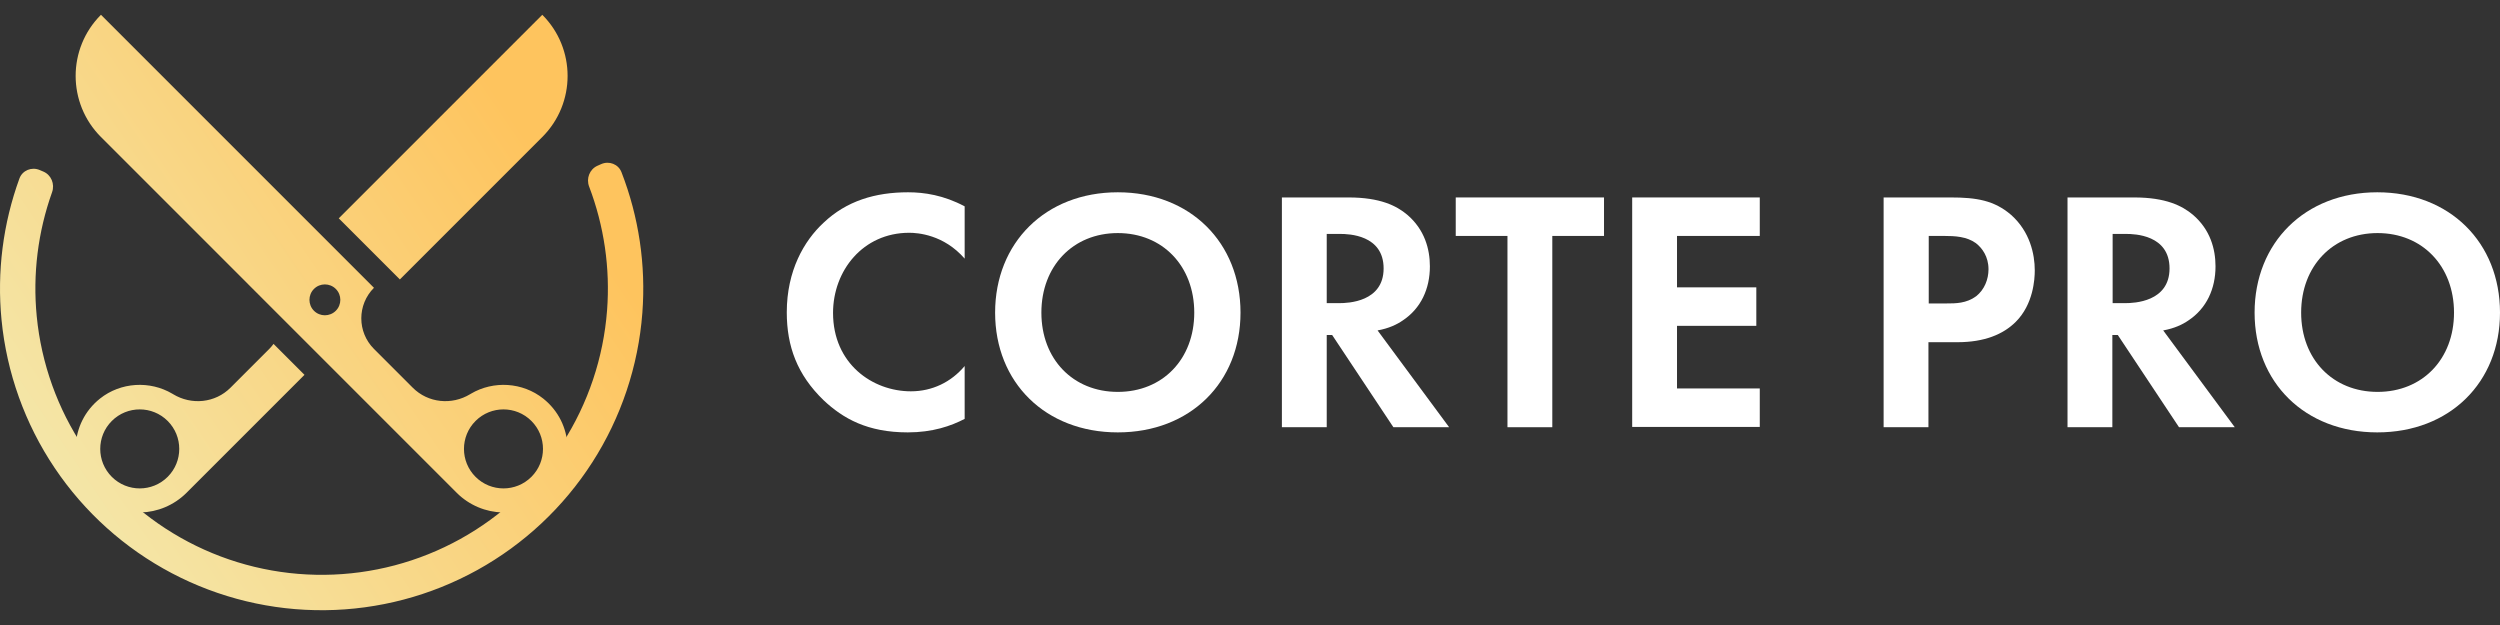
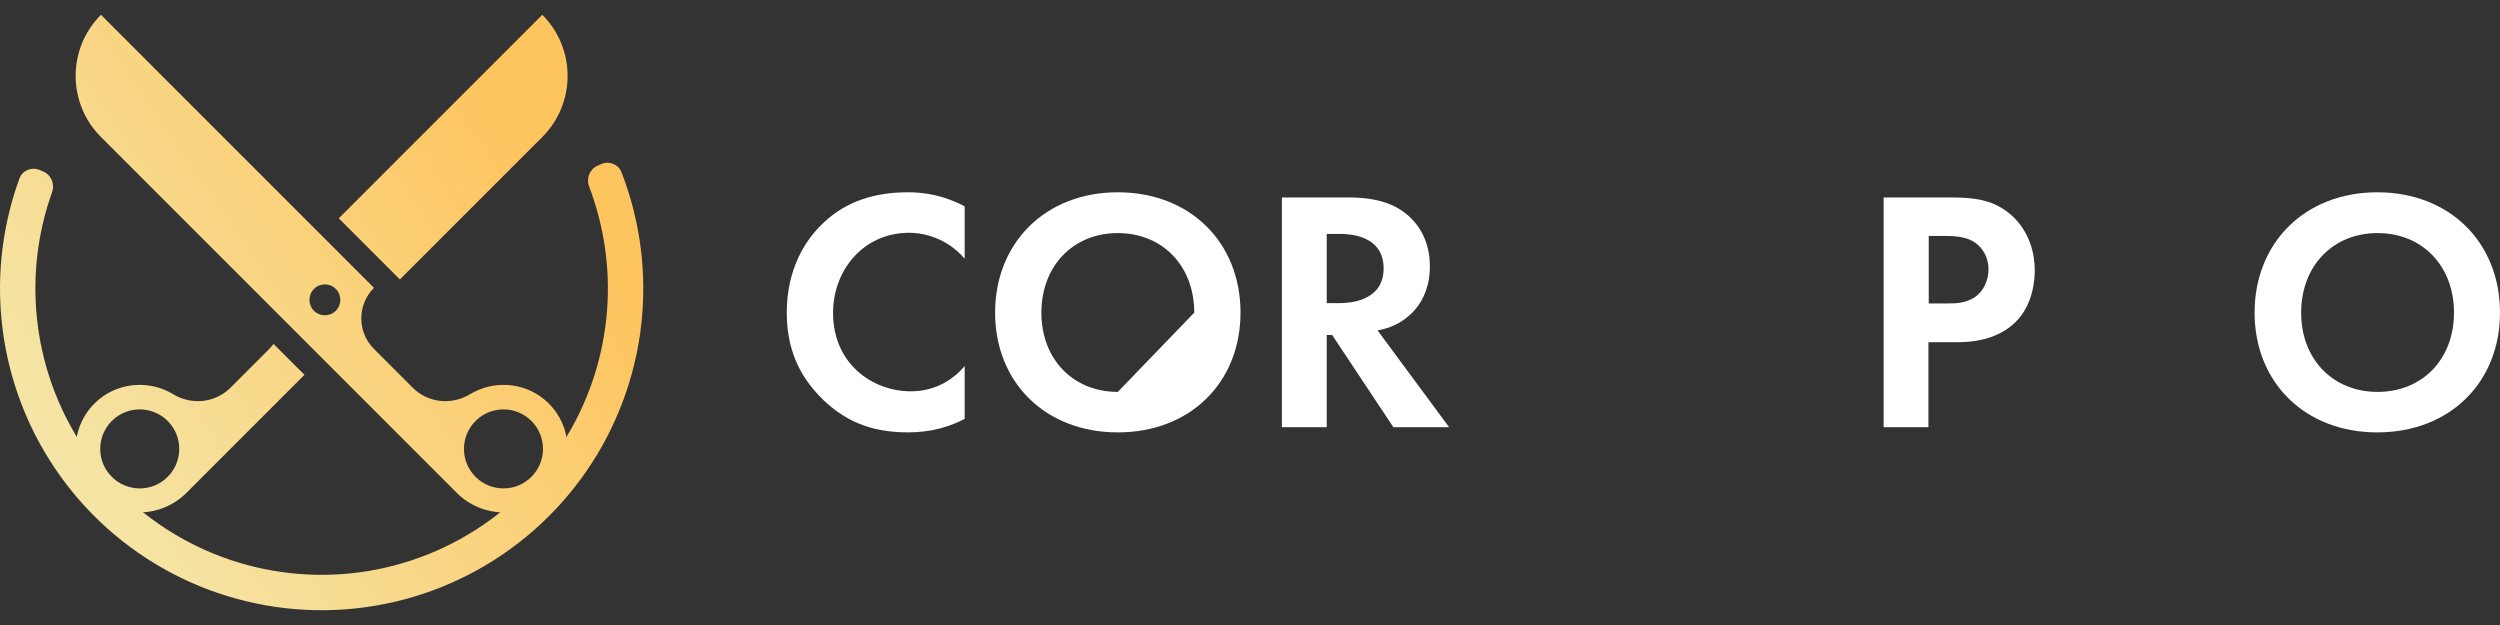
<svg xmlns="http://www.w3.org/2000/svg" width="152" height="38" viewBox="0 0 152 38" fill="none">
  <rect x="0" y="0" width="152" height="38" fill="#333333" stroke="none" />
  <path d="M24.312 16.99L32.971 8.331C35.023 6.279 35.023 2.951 32.971 0.899L20.596 13.274L24.312 16.99Z" fill="url(#paint0_linear_3_6676)" />
  <path d="M16.631 20.908C16.553 21.014 16.469 21.118 16.372 21.214L14.013 23.573C13.083 24.503 11.645 24.647 10.521 23.964C10.508 23.956 10.496 23.948 10.483 23.941C9.108 23.126 7.332 23.238 6.081 24.233C4.219 25.717 4.112 28.443 5.761 30.069C7.301 31.587 9.811 31.491 11.341 29.962L18.513 22.79L16.631 20.908ZM10.195 28.992C9.257 29.93 7.736 29.93 6.798 28.992C5.86 28.054 5.86 26.533 6.798 25.595C7.736 24.657 9.257 24.657 10.195 25.595C11.133 26.533 11.133 28.054 10.195 28.992Z" fill="url(#paint1_linear_3_6676)" />
  <path d="M33.028 24.233C31.778 23.238 30.001 23.126 28.626 23.941C28.613 23.948 28.6 23.956 28.588 23.964C27.464 24.647 26.026 24.503 25.096 23.573L22.737 21.214C21.711 20.188 21.711 18.524 22.737 17.498L6.139 0.899C4.086 2.951 4.086 6.279 6.139 8.331L27.768 29.962C29.297 31.491 31.808 31.588 33.348 30.069C34.997 28.443 34.891 25.717 33.028 24.233ZM20.417 18.895C20.05 19.261 19.456 19.261 19.089 18.895C18.723 18.528 18.723 17.933 19.089 17.567C19.456 17.2 20.05 17.2 20.417 17.567C20.784 17.933 20.784 18.528 20.417 18.895ZM32.31 28.992C31.372 29.93 29.851 29.93 28.913 28.992C27.975 28.054 27.975 26.533 28.913 25.595C29.851 24.657 31.372 24.657 32.31 25.595C33.248 26.533 33.248 28.054 32.31 28.992Z" fill="url(#paint2_linear_3_6676)" />
  <path d="M36.551 9.978C37.031 9.764 37.596 9.979 37.786 10.469C38.842 13.188 39.277 16.112 39.055 19.028C38.809 22.261 37.763 25.382 36.012 28.11C34.26 30.838 31.858 33.088 29.021 34.658C26.185 36.227 23.002 37.066 19.76 37.1C16.519 37.134 13.319 36.362 10.45 34.852C7.581 33.343 5.132 31.143 3.324 28.452C1.516 25.761 0.405 22.663 0.092 19.436C-0.191 16.526 0.183 13.593 1.181 10.853C1.361 10.359 1.921 10.132 2.406 10.335L2.633 10.431C3.118 10.635 3.343 11.192 3.166 11.687C2.305 14.098 1.984 16.673 2.233 19.228C2.512 22.1 3.5 24.858 5.11 27.253C6.719 29.648 8.898 31.605 11.452 32.948C14.005 34.292 16.853 34.979 19.738 34.949C22.623 34.919 25.455 34.172 27.98 32.775C30.505 31.378 32.643 29.376 34.202 26.948C35.76 24.52 36.691 21.742 36.91 18.865C37.105 16.305 36.73 13.737 35.819 11.345C35.631 10.854 35.845 10.292 36.325 10.078L36.551 9.978Z" fill="url(#paint3_linear_3_6676)" />
  <path d="M58.651 25.468C57.812 25.905 56.694 26.289 55.192 26.289C52.746 26.289 51.261 25.451 50.073 24.333C48.465 22.779 47.836 21.05 47.836 18.99C47.836 16.458 48.885 14.642 50.073 13.542C51.47 12.215 53.218 11.691 55.209 11.691C56.188 11.691 57.376 11.865 58.651 12.546V15.725C57.376 14.258 55.786 14.153 55.279 14.153C52.466 14.153 50.649 16.458 50.649 19.025C50.649 22.116 53.043 23.792 55.384 23.792C56.677 23.792 57.83 23.233 58.651 22.255V25.433V25.468Z" fill="white" />
-   <path d="M75.423 19.008C75.423 23.251 72.366 26.289 67.963 26.289C63.56 26.289 60.503 23.251 60.503 19.008C60.503 14.764 63.56 11.691 67.963 11.691C72.366 11.691 75.423 14.747 75.423 19.008ZM72.611 19.008C72.611 16.179 70.689 14.171 67.963 14.171C65.238 14.171 63.316 16.179 63.316 19.008C63.316 21.836 65.238 23.827 67.963 23.827C70.689 23.827 72.611 21.836 72.611 19.008Z" fill="white" />
+   <path d="M75.423 19.008C75.423 23.251 72.366 26.289 67.963 26.289C63.56 26.289 60.503 23.251 60.503 19.008C60.503 14.764 63.56 11.691 67.963 11.691C72.366 11.691 75.423 14.747 75.423 19.008ZM72.611 19.008C72.611 16.179 70.689 14.171 67.963 14.171C65.238 14.171 63.316 16.179 63.316 19.008C63.316 21.836 65.238 23.827 67.963 23.827Z" fill="white" />
  <path d="M81.992 12.005C83.914 12.005 84.91 12.512 85.556 13.053C86.622 13.961 86.937 15.149 86.937 16.196C86.937 17.558 86.395 18.746 85.294 19.479C84.945 19.724 84.438 19.968 83.757 20.09L88.107 25.975H84.718L80.996 20.37H80.665V25.975H77.939V12.005H81.975H81.992ZM80.665 18.431H81.433C81.957 18.431 84.124 18.361 84.124 16.319C84.124 14.275 81.992 14.223 81.486 14.223H80.665V18.431Z" fill="white" />
-   <path d="M94.38 14.345V25.975H91.654V14.345H88.509V12.005H97.524V14.345H94.38Z" fill="white" />
-   <path d="M106.994 14.345H101.962V17.471H106.784V19.811H101.962V23.618H106.994V25.957H99.237V12.005H106.994V14.345Z" fill="white" />
  <path d="M118.595 12.005C120.167 12.005 121.25 12.18 122.281 13.07C123.417 14.083 123.714 15.445 123.714 16.441C123.714 16.982 123.626 18.501 122.56 19.566C121.792 20.335 120.639 20.806 119.014 20.806H117.249V25.975H114.524V12.005H118.595ZM117.249 18.449H118.367C118.892 18.449 119.555 18.449 120.149 18.012C120.656 17.611 120.901 16.982 120.901 16.371C120.901 15.602 120.516 15.079 120.132 14.782C119.573 14.38 118.857 14.345 118.21 14.345H117.267V18.449H117.249Z" fill="white" />
-   <path d="M129.759 12.005C131.681 12.005 132.676 12.512 133.323 13.053C134.389 13.961 134.703 15.149 134.703 16.196C134.703 17.558 134.161 18.746 133.061 19.479C132.711 19.724 132.205 19.968 131.523 20.09L135.874 25.975H132.484L128.763 20.37H128.431V25.975H125.705V12.005H129.741H129.759ZM128.448 18.431H129.217C129.741 18.431 131.908 18.361 131.908 16.319C131.908 14.275 129.776 14.223 129.269 14.223H128.448V18.431Z" fill="white" />
  <path d="M152 19.008C152 23.251 148.942 26.289 144.539 26.289C140.137 26.289 137.079 23.251 137.079 19.008C137.079 14.764 140.137 11.691 144.539 11.691C148.942 11.691 152 14.747 152 19.008ZM149.204 19.008C149.204 16.179 147.282 14.171 144.557 14.171C141.831 14.171 139.91 16.179 139.91 19.008C139.91 21.836 141.831 23.827 144.557 23.827C147.282 23.827 149.204 21.836 149.204 19.008Z" fill="white" />
  <defs>
    <linearGradient id="paint0_linear_3_6676" x1="35.303" y1="13.142" x2="-0.001" y2="37.1" gradientUnits="userSpaceOnUse">
      <stop stop-color="#FEC45E" />
      <stop offset="1" stop-color="#F2EDB7" />
    </linearGradient>
    <linearGradient id="paint1_linear_3_6676" x1="35.303" y1="13.142" x2="-0.001" y2="37.1" gradientUnits="userSpaceOnUse">
      <stop stop-color="#FEC45E" />
      <stop offset="1" stop-color="#F2EDB7" />
    </linearGradient>
    <linearGradient id="paint2_linear_3_6676" x1="35.303" y1="13.142" x2="-0.001" y2="37.1" gradientUnits="userSpaceOnUse">
      <stop stop-color="#FEC45E" />
      <stop offset="1" stop-color="#F2EDB7" />
    </linearGradient>
    <linearGradient id="paint3_linear_3_6676" x1="35.303" y1="13.142" x2="-0.001" y2="37.1" gradientUnits="userSpaceOnUse">
      <stop stop-color="#FEC45E" />
      <stop offset="1" stop-color="#F2EDB7" />
    </linearGradient>
  </defs>
</svg>